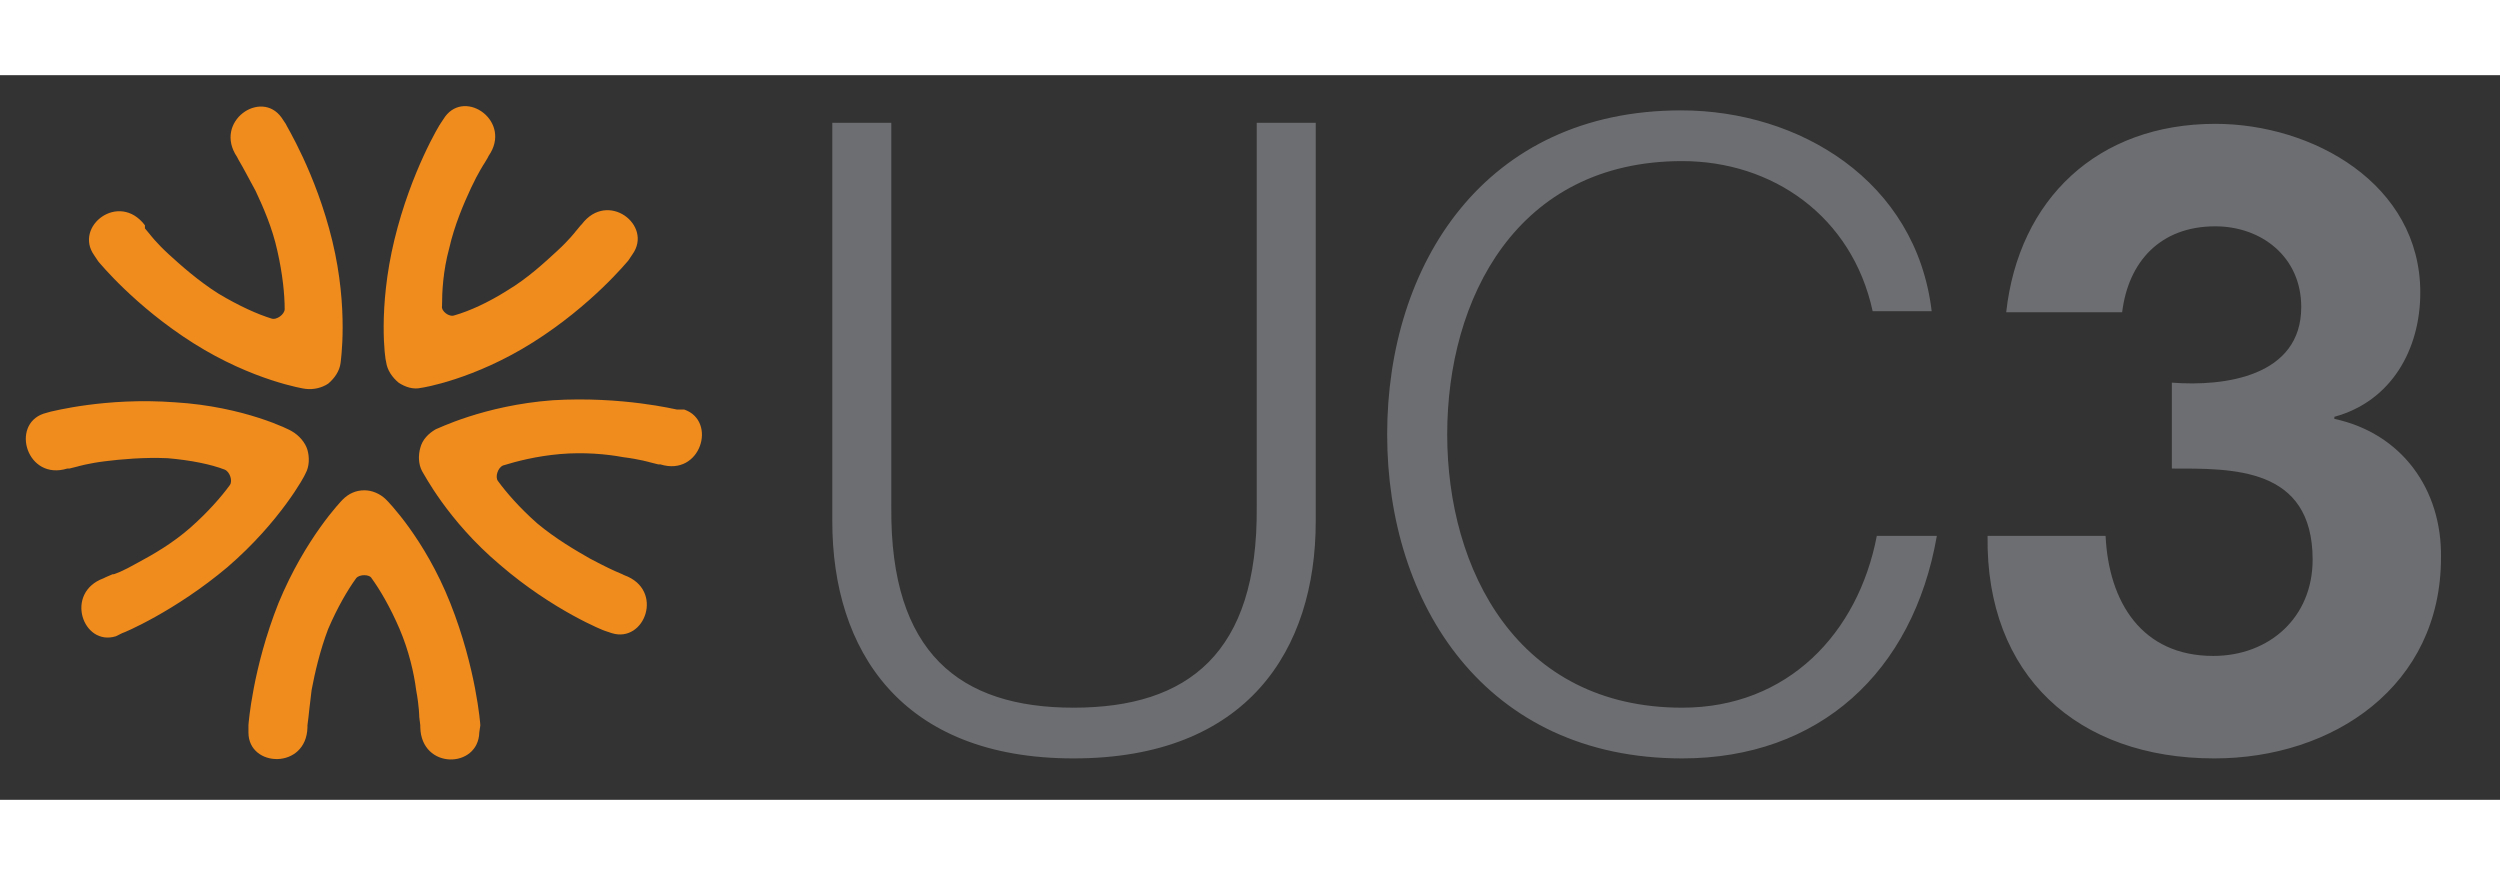
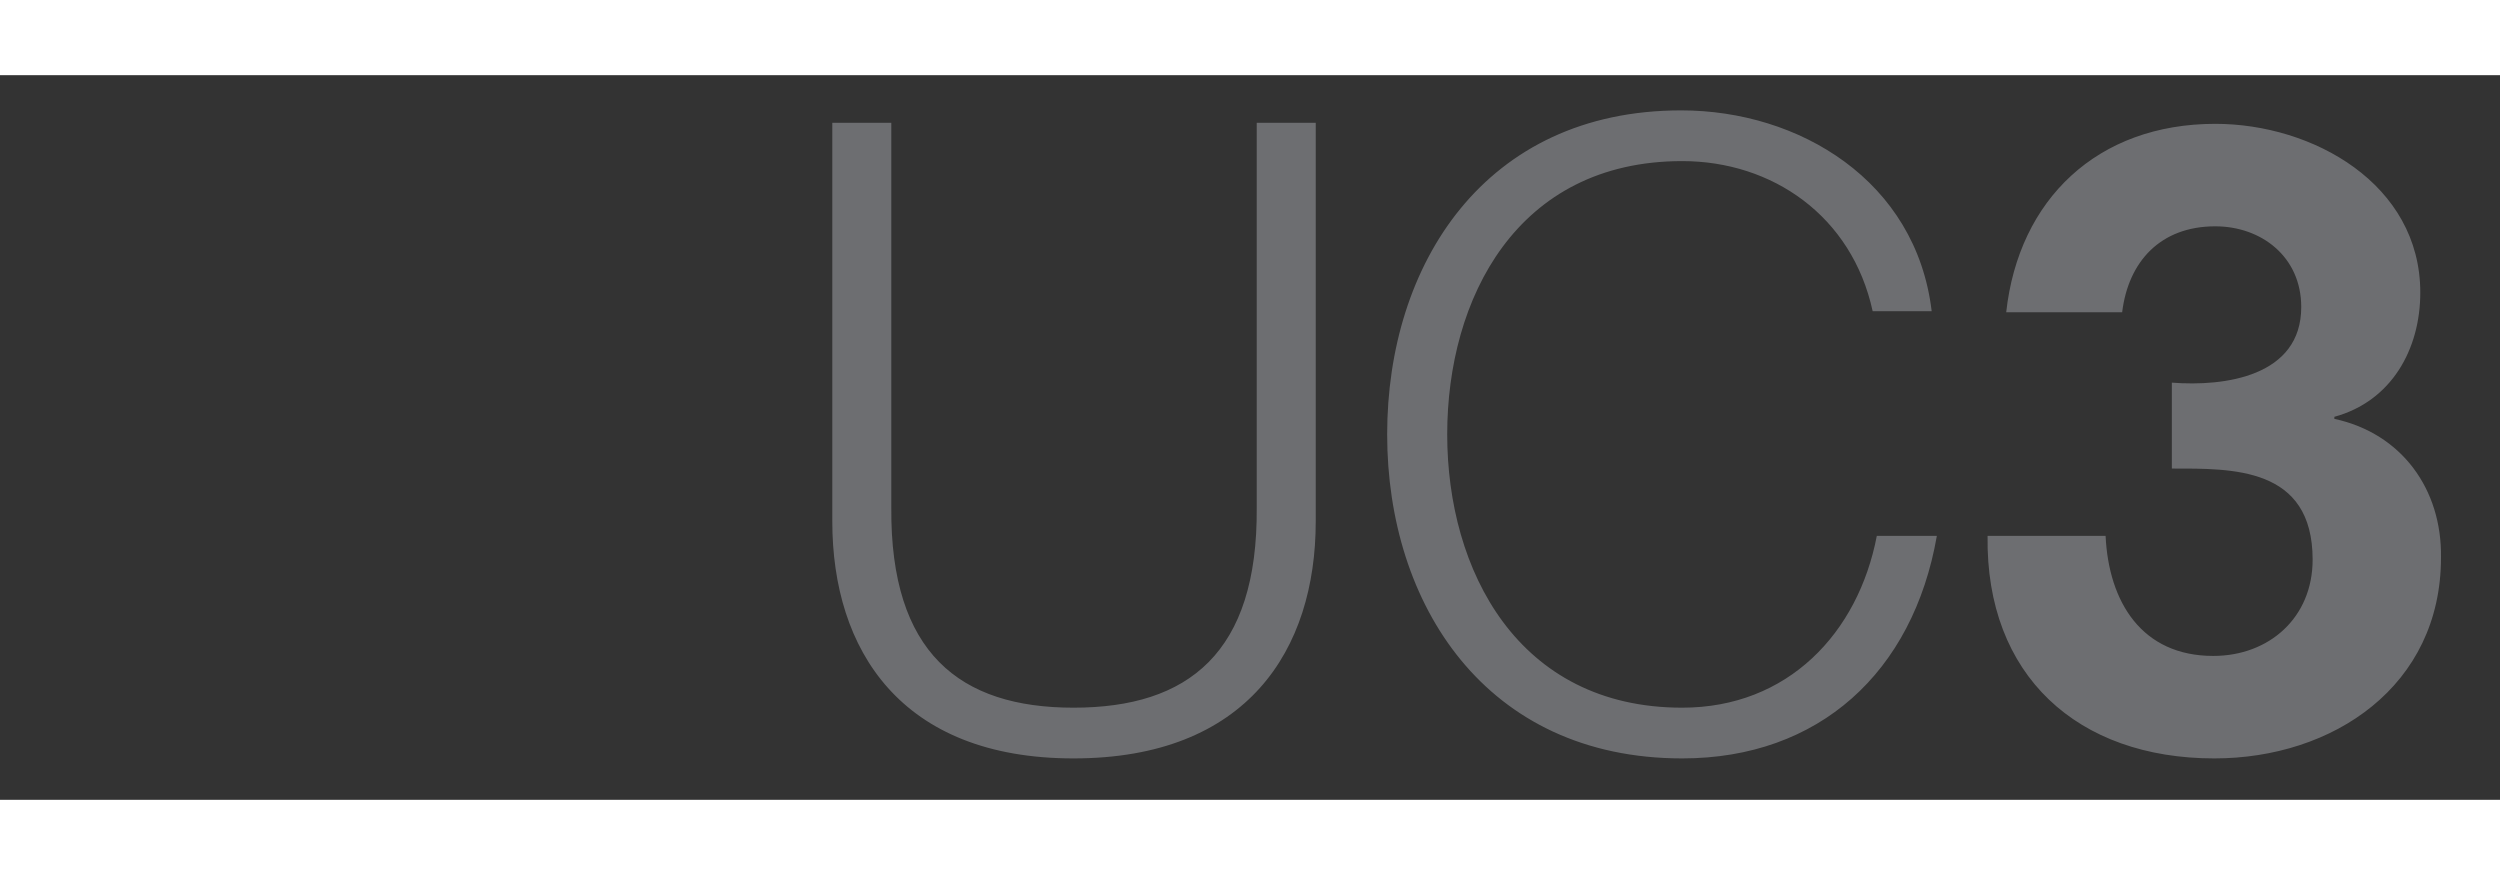
<svg xmlns="http://www.w3.org/2000/svg" width="200" id="Layer_1" viewBox="0 0 241.5 70">
  <rect x="0" y="0" width="241.5" height="70" fill="#333333" stroke="none" />
  <style>.st0{fill:#f08b1d}.st1{fill:#6d6e71}</style>
-   <path class="st0" d="M46.4 62.8c0-.1-.4-5.5-2.9-11.8-2.5-6.3-6.1-9.9-6.2-10-.6-.6-1.4-.9-2.1-.9-.8 0-1.5.3-2.1.9-.1.1-3.6 3.7-6.2 10-2.5 6.3-2.9 11.7-2.9 11.8v.7c0 3.4 5.6 3.6 5.7-.5v-.2l.1-.8s.1-1 .3-2.6c.3-1.6.8-3.8 1.6-5.9.9-2.1 1.9-3.8 2.7-4.9.3-.4 1.3-.4 1.5 0 .8 1.1 1.8 2.8 2.7 4.9.9 2.1 1.4 4.3 1.6 5.9.3 1.6.3 2.6.3 2.6l.1.8v.2c.1 4.1 5.6 4 5.7.5l.1-.7zM65.4 32.3c-.1 0-5.3-1.3-12-.9-6.7.5-11.2 2.8-11.3 2.8-.7.4-1.3 1-1.5 1.8-.2.7-.2 1.6.2 2.3.1.1 2.4 4.7 7.5 9 5.1 4.4 10.1 6.4 10.2 6.4l.6.2c3.2 1 5.1-4.2 1.2-5.6l-.2-.1-.7-.3s-.9-.4-2.4-1.2c-1.4-.8-3.3-1.9-5.1-3.4-1.7-1.5-3-3-3.8-4.1-.3-.4 0-1.3.5-1.5 1.3-.4 3.2-.9 5.5-1.1 2.3-.2 4.5 0 6.1.3 1.6.2 2.6.5 2.6.5l.8.2h.2c3.9 1.2 5.5-4.2 2.3-5.3h-.7zM42.6 4.6c-.1.1-2.9 4.7-4.5 11.3-1.6 6.6-.9 11.6-.8 11.8.1.8.6 1.5 1.2 2 .6.4 1.4.7 2.2.5.1 0 5.1-.8 10.8-4.4 5.7-3.6 9.1-7.8 9.2-7.9l.4-.6c2-2.8-2.4-6.2-4.9-2.9l-.1.1-.5.6s-.6.8-1.8 1.9c-1.2 1.1-2.8 2.6-4.8 3.8-1.9 1.2-3.7 2-5.1 2.4-.5.2-1.3-.4-1.2-.9 0-1.4.1-3.4.7-5.6.5-2.2 1.4-4.3 2.1-5.8.7-1.5 1.3-2.4 1.3-2.4l.3-.5.1-.2C49.5 4.5 45 1.3 43 4l-.4.6zM9.5 18c.1.1 3.5 4.3 9.2 7.9 5.7 3.6 10.7 4.4 10.8 4.4.8.1 1.6-.1 2.2-.5.6-.5 1.1-1.2 1.2-2 0-.1.8-5.2-.8-11.8-1.6-6.6-4.5-11.2-4.5-11.3l-.4-.6c-2-2.8-6.6.4-4.3 3.8l.1.2.4.7s.5.9 1.3 2.4c.7 1.5 1.6 3.5 2.1 5.8.5 2.2.7 4.2.7 5.6 0 .5-.8 1.1-1.3.9-1.3-.4-3.1-1.2-5.1-2.4-1.9-1.2-3.6-2.7-4.8-3.8-1.2-1.1-1.8-1.9-1.8-1.9l-.5-.6v-.3c-2.5-3.3-6.9.1-4.9 2.9l.4.6zM11.8 53.9c.1 0 5.1-2.1 10.2-6.4 5.1-4.4 7.5-8.9 7.5-9 .4-.7.4-1.6.2-2.3-.2-.7-.8-1.4-1.5-1.8-.1-.1-4.6-2.4-11.3-2.8-6.7-.5-11.9.9-12 .9l-.7.2C1 33.8 2.6 39.2 6.5 38h.2l.8-.2s1-.3 2.6-.5 3.8-.4 6.1-.3c2.3.2 4.2.6 5.5 1.1.5.2.8 1.1.5 1.5-.8 1.1-2.1 2.6-3.8 4.1-1.7 1.5-3.6 2.6-5.1 3.4-1.4.8-2.4 1.2-2.4 1.1l-.7.3-.2.1c-3.8 1.4-2 6.6 1.2 5.6l.6-.3z" />
  <path class="st1" d="M121.4 41.8c.1 14-6.6 19.3-17.7 19.3-11 0-17.7-5.3-17.6-19.3V4.6h-5.7v38.5C80.4 55.5 87 66 103.7 66c16.8 0 23.4-10.5 23.4-22.9V4.6h-5.7v37.2zM162.5 61.1c-15.9 0-22.7-13.3-22.7-26.4 0-13.1 6.7-26.4 22.7-26.4 8.7 0 16.4 5.3 18.4 14.5h5.7c-1.5-12.6-12.8-19.4-24.2-19.4-19 0-28.4 14.9-28.4 31.3S143.5 66 162.5 66c13.2 0 22.3-8.3 24.6-21.5h-5.8c-1.8 9.4-8.6 16.6-18.8 16.6M225.5 33.2V33c5.5-1.5 8.3-6.5 8.3-12 0-10.5-10.4-16.3-19.8-16.3-11.4 0-19 7.3-20.2 18.2H205c.6-4.9 3.7-8.3 9-8.3 4.4 0 8.3 2.9 8.3 7.8 0 6.7-7.4 7.7-12.5 7.3V38c5.8 0 13.6-.2 13.6 8.8 0 5.6-4.2 9.3-9.6 9.3-6.9 0-10.1-5.2-10.4-11.6H192C191.8 58 200.7 66 213.9 66c11.5 0 21.9-7 21.9-19.4.1-6.6-3.8-12-10.3-13.4" />
-   <path d="M203.5 44.4h-11.4 11.4c0 .1 0 .1 0 0" fill="#fff" />
</svg>